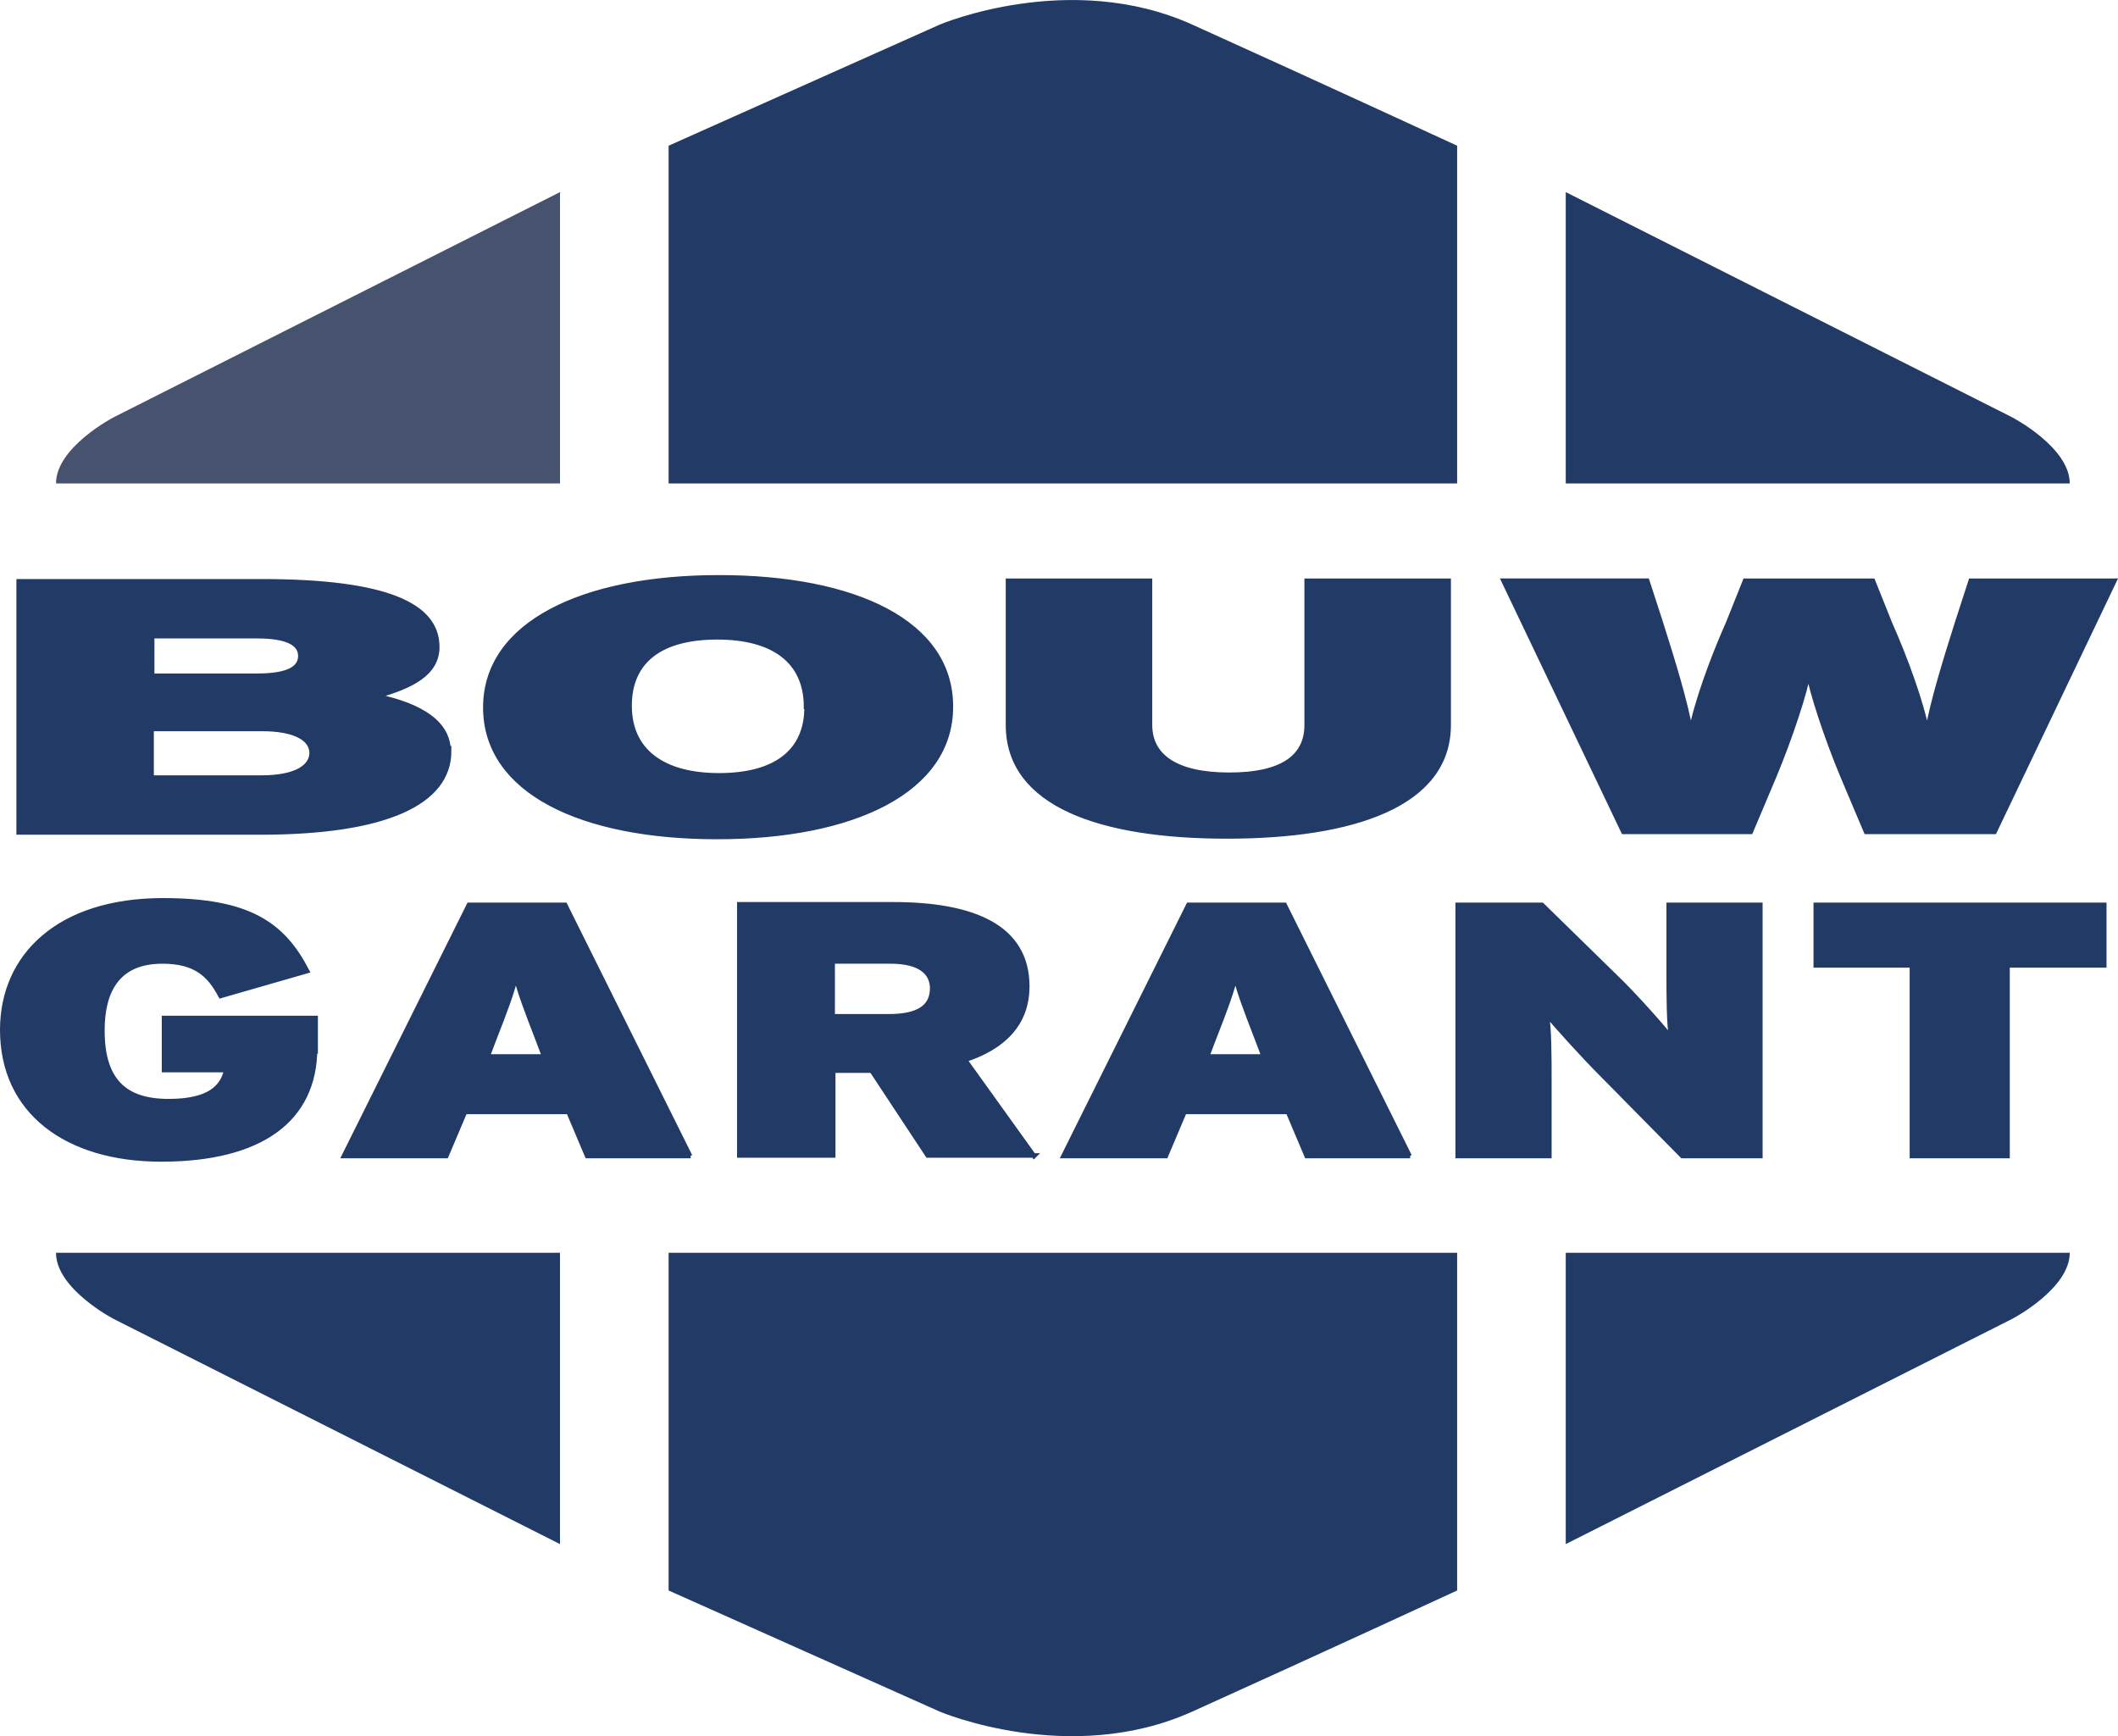
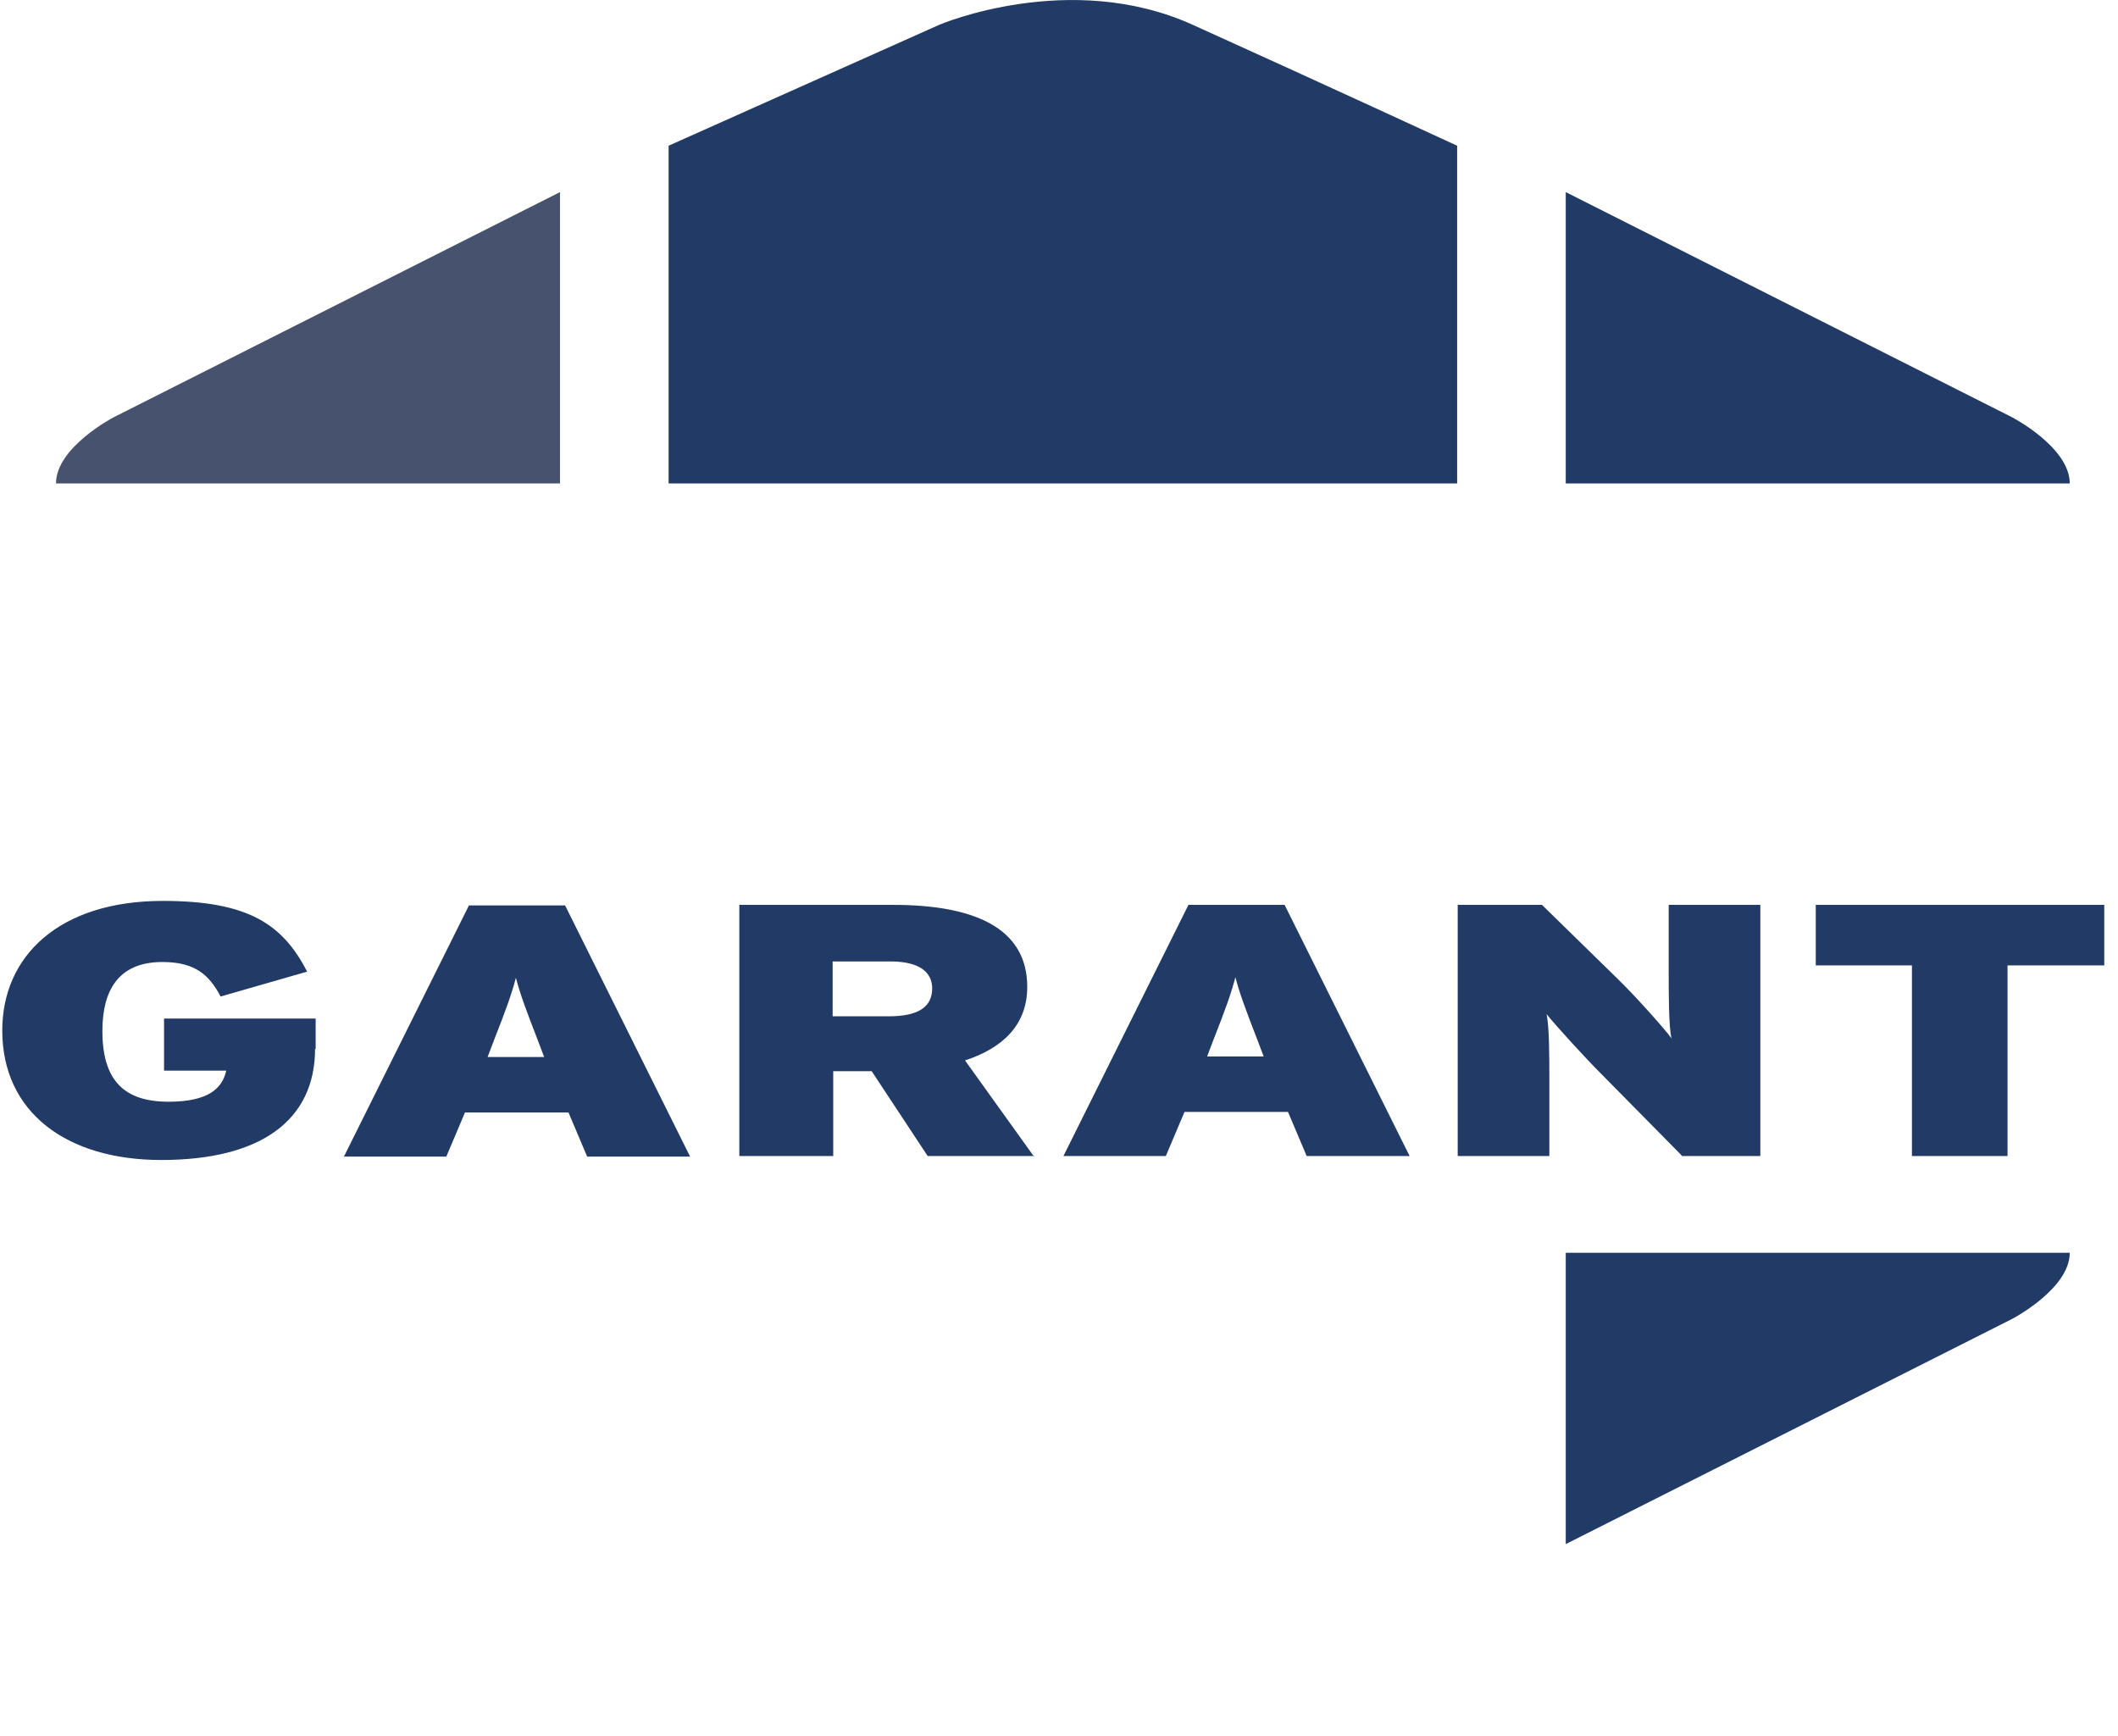
<svg xmlns="http://www.w3.org/2000/svg" xmlns:ns1="http://sodipodi.sourceforge.net/DTD/sodipodi-0.dtd" xmlns:ns2="http://www.inkscape.org/namespaces/inkscape" id="a" viewBox="0 0 37.443 30.691" version="1.1" ns1:docname="keurmerk_bouwgarant.svg" width="37.443" height="30.691" ns2:version="0.92.3 (2405546, 2018-03-11)">
  <ns1:namedview pagecolor="#ffffff" bordercolor="#666666" borderopacity="1" objecttolerance="10" gridtolerance="10" guidetolerance="10" ns2:pageopacity="0" ns2:pageshadow="2" ns2:window-width="679" ns2:window-height="480" id="namedview30" showgrid="false" ns2:zoom="6.2334917" ns2:cx="-1.3477549" ns2:cy="15.545555" ns2:window-x="0" ns2:window-y="0" ns2:window-maximized="0" ns2:current-layer="a" />
  <defs id="defs5">
    <clipPath id="b">
      <rect width="53.55" height="37.86" id="rect2" x="0" y="0" style="fill:none" />
    </clipPath>
  </defs>
  <g clip-path="url(#b)" id="g27" transform="translate(-8.15,-3.784)">
    <path d="m 18.05,7.18 -7.89,3.98 c 0,0 -1.02,0.53 -1.02,1.17 h 8.91 z" id="path7" ns2:connector-curvature="0" style="fill:#46526e" />
    <path d="m 35.83,7.18 7.89,3.98 c 0,0 1.02,0.53 1.02,1.17 h -8.91 z" id="path9" ns2:connector-curvature="0" style="fill:#213a66" />
    <path d="m 19.97,6.36 v 5.97 H 33.91 V 6.36 c 0,0 -2.51,-1.16 -4.68,-2.14 -2.17,-0.98 -4.47,0 -4.47,0 z" id="path11" ns2:connector-curvature="0" style="fill:#213a66" />
-     <path d="M 18.05,31.08 10.16,27.1 c 0,0 -1.02,-0.53 -1.02,-1.17 h 8.91 z" id="path13" ns2:connector-curvature="0" style="fill:#213a66" />
    <path d="m 35.83,31.08 7.89,-3.98 c 0,0 1.02,-0.53 1.02,-1.17 h -8.91 z" id="path15" ns2:connector-curvature="0" style="fill:#213a66" />
-     <path d="m 19.97,31.9 v -5.97 h 13.94 v 5.97 c 0,0 -2.51,1.16 -4.68,2.14 -2.17,0.98 -4.47,0 -4.47,0 z" id="path17" ns2:connector-curvature="0" style="fill:#213a66" />
    <path d="m 45.35,20.85 v -1.07 h -5.1 v 1.07 h 1.7 v 3.37 h 1.69 v -3.37 h 1.7 z m -6.08,3.37 v -4.44 h -1.62 v 1.21 c 0,0.36 0,0.95 0.05,1.15 -0.13,-0.18 -0.67,-0.78 -0.95,-1.05 l -1.34,-1.31 h -1.49 v 4.44 h 1.62 v -1.36 c 0,-0.36 0,-0.95 -0.05,-1.15 0.16,0.2 0.68,0.77 0.95,1.04 l 1.45,1.47 h 1.37 z M 30.5,22.46 h -1.01 l 0.11,-0.29 c 0.22,-0.56 0.31,-0.81 0.39,-1.11 0.08,0.3 0.17,0.54 0.39,1.11 l 0.11,0.29 z m 2.57,1.76 -2.21,-4.44 h -1.7 l -2.21,4.44 h 1.81 l 0.33,-0.78 h 1.83 l 0.33,0.78 h 1.83 z m -8.44,-2.97 c 0,0.32 -0.22,0.5 -0.77,0.5 h -0.99 v -0.97 h 1.02 c 0.53,0 0.74,0.2 0.74,0.48 m 1.8,2.97 -1.22,-1.7 c 0.67,-0.22 1.1,-0.63 1.1,-1.3 0,-1.05 -0.95,-1.45 -2.37,-1.45 h -2.72 v 4.44 h 1.66 v -1.5 h 0.68 l 0.99,1.5 h 1.89 z m -8.65,-1.76 h -1.01 l 0.11,-0.29 c 0.22,-0.56 0.31,-0.81 0.39,-1.11 0.08,0.3 0.17,0.54 0.39,1.11 l 0.11,0.29 z m 2.57,1.76 -2.21,-4.44 h -1.7 l -2.21,4.44 h 1.81 l 0.33,-0.78 h 1.83 l 0.33,0.78 h 1.83 z m -6.62,-1.9 v -0.54 h -2.68 v 0.92 h 1.1 c -0.07,0.31 -0.31,0.55 -1.02,0.55 -0.78,0 -1.17,-0.37 -1.17,-1.25 0,-0.7 0.27,-1.22 1.06,-1.22 0.58,0 0.83,0.23 1.03,0.61 l 1.53,-0.44 c -0.43,-0.83 -1.03,-1.25 -2.55,-1.25 -1.84,0 -2.84,0.98 -2.84,2.29 0,1.45 1.14,2.29 2.81,2.29 1.76,0 2.72,-0.7 2.72,-1.97" id="path19" ns2:connector-curvature="0" style="fill:#213a66" />
-     <path d="m 45.35,20.85 v -1.07 h -5.1 v 1.07 h 1.7 v 3.37 h 1.69 v -3.37 h 1.7 z m -6.08,3.37 v -4.44 h -1.62 v 1.21 c 0,0.36 0,0.95 0.05,1.15 -0.13,-0.18 -0.67,-0.78 -0.95,-1.05 l -1.34,-1.31 h -1.49 v 4.44 h 1.62 v -1.36 c 0,-0.36 0,-0.95 -0.05,-1.15 0.16,0.2 0.68,0.77 0.95,1.04 l 1.45,1.47 h 1.37 z M 30.5,22.46 h -1.01 l 0.11,-0.29 c 0.22,-0.56 0.31,-0.81 0.39,-1.11 0.08,0.3 0.17,0.54 0.39,1.11 l 0.11,0.29 z m 2.57,1.76 -2.21,-4.44 h -1.7 l -2.21,4.44 h 1.81 l 0.33,-0.78 h 1.83 l 0.33,0.78 h 1.83 z m -8.44,-2.97 c 0,0.32 -0.22,0.5 -0.77,0.5 h -0.99 v -0.97 h 1.02 c 0.53,0 0.74,0.2 0.74,0.48 z m 1.8,2.97 -1.22,-1.7 c 0.67,-0.22 1.1,-0.63 1.1,-1.3 0,-1.05 -0.95,-1.45 -2.37,-1.45 h -2.72 v 4.44 h 1.66 v -1.5 h 0.68 l 0.99,1.5 h 1.89 z m -8.65,-1.76 h -1.01 l 0.11,-0.29 c 0.22,-0.56 0.31,-0.81 0.39,-1.11 0.08,0.3 0.17,0.54 0.39,1.11 l 0.11,0.29 z m 2.57,1.76 -2.21,-4.44 h -1.7 l -2.21,4.44 h 1.81 l 0.33,-0.78 h 1.83 l 0.33,0.78 h 1.83 z m -6.62,-1.9 v -0.54 h -2.68 v 0.92 h 1.1 c -0.07,0.31 -0.31,0.55 -1.02,0.55 -0.78,0 -1.17,-0.37 -1.17,-1.25 0,-0.7 0.27,-1.22 1.06,-1.22 0.58,0 0.83,0.23 1.03,0.61 l 1.53,-0.44 c -0.43,-0.83 -1.03,-1.25 -2.55,-1.25 -1.84,0 -2.84,0.98 -2.84,2.29 0,1.45 1.14,2.29 2.81,2.29 1.76,0 2.72,-0.7 2.72,-1.97 z" stroke-miterlimit="4.72" id="path21" ns2:connector-curvature="0" style="fill:none;stroke:#213a66;stroke-width:0.08;stroke-miterlimit:4.72" />
-     <path d="m 45.5,14.05 h -2.51 l -0.24,0.74 c -0.2,0.63 -0.44,1.4 -0.53,1.93 -0.1,-0.52 -0.38,-1.29 -0.66,-1.92 l -0.3,-0.75 H 39 l -0.3,0.75 c -0.28,0.63 -0.56,1.4 -0.66,1.92 -0.09,-0.53 -0.33,-1.3 -0.53,-1.93 l -0.24,-0.74 h -2.54 l 2.12,4.44 h 2.25 l 0.41,-0.97 c 0.29,-0.69 0.56,-1.52 0.61,-1.84 0.05,0.32 0.32,1.15 0.61,1.84 l 0.41,0.97 h 2.27 l 2.12,-4.44 z M 33.76,16.6 v -2.55 h -2.51 v 2.55 c 0,0.55 -0.41,0.88 -1.37,0.88 -0.96,0 -1.4,-0.34 -1.4,-0.88 v -2.55 h -2.51 v 2.55 c 0,1.41 1.64,1.97 3.87,1.97 2.23,0 3.92,-0.56 3.92,-1.97 M 22.41,16.28 c 0,0.8 -0.56,1.21 -1.55,1.21 -0.99,0 -1.58,-0.43 -1.58,-1.23 0,-0.8 0.56,-1.21 1.55,-1.21 0.99,0 1.57,0.42 1.57,1.23 m 2.55,-0.01 c 0,-1.48 -1.69,-2.28 -4.1,-2.28 -2.41,0 -4.13,0.82 -4.13,2.3 0,1.48 1.69,2.29 4.1,2.29 2.41,0 4.13,-0.82 4.13,-2.3 m -11.3,0.82 c 0,0.25 -0.28,0.44 -0.89,0.44 h -1.94 v -0.86 h 1.95 c 0.58,0 0.88,0.17 0.88,0.43 m -0.2,-1.71 c 0,0.21 -0.2,0.35 -0.77,0.35 h -1.85 v -0.7 h 1.85 c 0.58,0 0.77,0.15 0.77,0.35 m 2.62,1.69 c 0,-0.5 -0.47,-0.81 -1.27,-0.98 0.6,-0.17 1.07,-0.39 1.07,-0.87 0,-0.74 -0.9,-1.16 -3.11,-1.16 H 8.47 v 4.44 h 4.27 c 2.23,0 3.34,-0.53 3.34,-1.44" id="path23" ns2:connector-curvature="0" style="fill:#213a66" />
-     <path d="m 45.5,14.05 h -2.51 l -0.24,0.74 c -0.2,0.63 -0.44,1.4 -0.53,1.93 -0.1,-0.52 -0.38,-1.29 -0.66,-1.92 l -0.3,-0.75 H 39 l -0.3,0.75 c -0.28,0.63 -0.56,1.4 -0.66,1.92 -0.09,-0.53 -0.33,-1.3 -0.53,-1.93 l -0.24,-0.74 h -2.54 l 2.12,4.44 h 2.25 l 0.41,-0.97 c 0.29,-0.69 0.56,-1.52 0.61,-1.84 0.05,0.32 0.32,1.15 0.61,1.84 l 0.41,0.97 h 2.27 l 2.12,-4.44 z M 33.76,16.6 v -2.55 h -2.51 v 2.55 c 0,0.55 -0.41,0.88 -1.37,0.88 -0.96,0 -1.4,-0.34 -1.4,-0.88 v -2.55 h -2.51 v 2.55 c 0,1.41 1.64,1.97 3.87,1.97 2.23,0 3.92,-0.56 3.92,-1.97 z M 22.41,16.28 c 0,0.8 -0.56,1.21 -1.55,1.21 -0.99,0 -1.58,-0.43 -1.58,-1.23 0,-0.8 0.56,-1.21 1.55,-1.21 0.99,0 1.57,0.42 1.57,1.23 z m 2.55,-0.01 c 0,-1.48 -1.69,-2.28 -4.1,-2.28 -2.41,0 -4.13,0.82 -4.13,2.3 0,1.48 1.69,2.29 4.1,2.29 2.41,0 4.13,-0.82 4.13,-2.3 z m -11.3,0.82 c 0,0.25 -0.28,0.44 -0.89,0.44 h -1.94 v -0.86 h 1.95 c 0.58,0 0.88,0.17 0.88,0.43 z m -0.2,-1.71 c 0,0.21 -0.2,0.35 -0.77,0.35 h -1.85 v -0.7 h 1.85 c 0.58,0 0.77,0.15 0.77,0.35 z m 2.62,1.69 c 0,-0.5 -0.47,-0.81 -1.27,-0.98 0.6,-0.17 1.07,-0.39 1.07,-0.87 0,-0.74 -0.9,-1.16 -3.11,-1.16 H 8.48 v 4.44 h 4.27 c 2.23,0 3.34,-0.53 3.34,-1.44 z" stroke-miterlimit="4.72" id="path25" ns2:connector-curvature="0" style="fill:none;stroke:#213a66;stroke-width:0.08;stroke-miterlimit:4.72" />
  </g>
</svg>